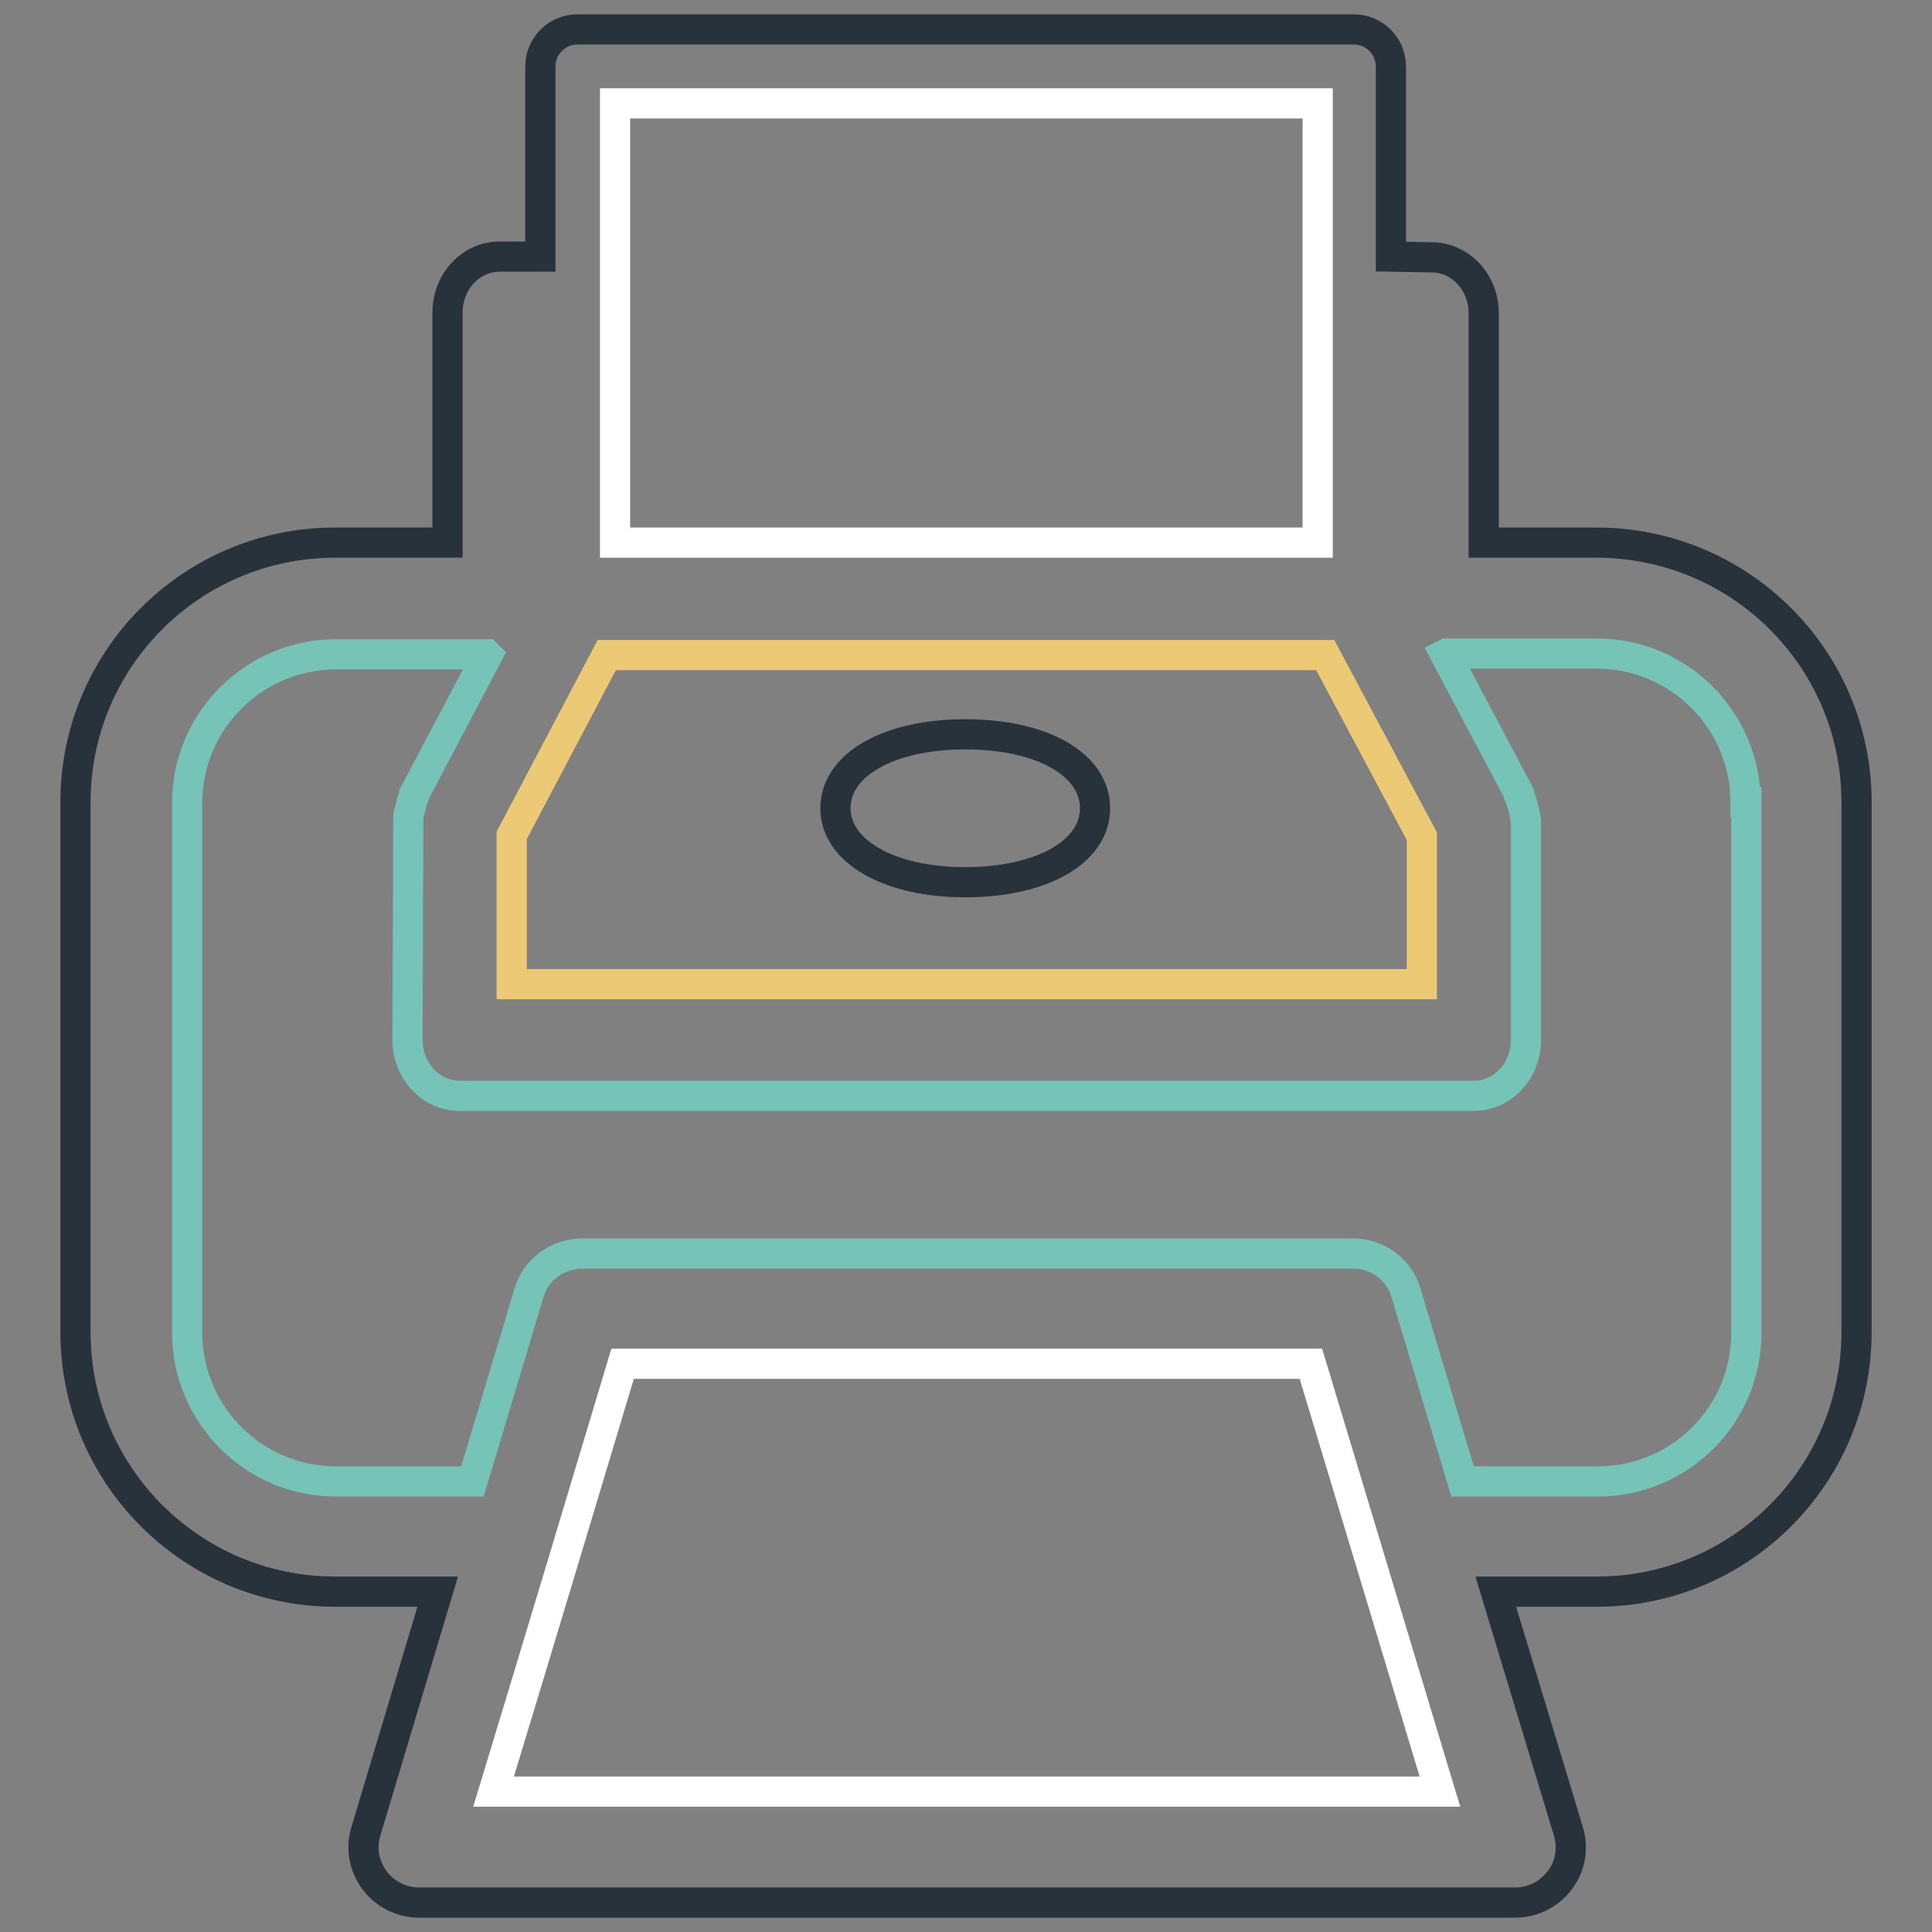
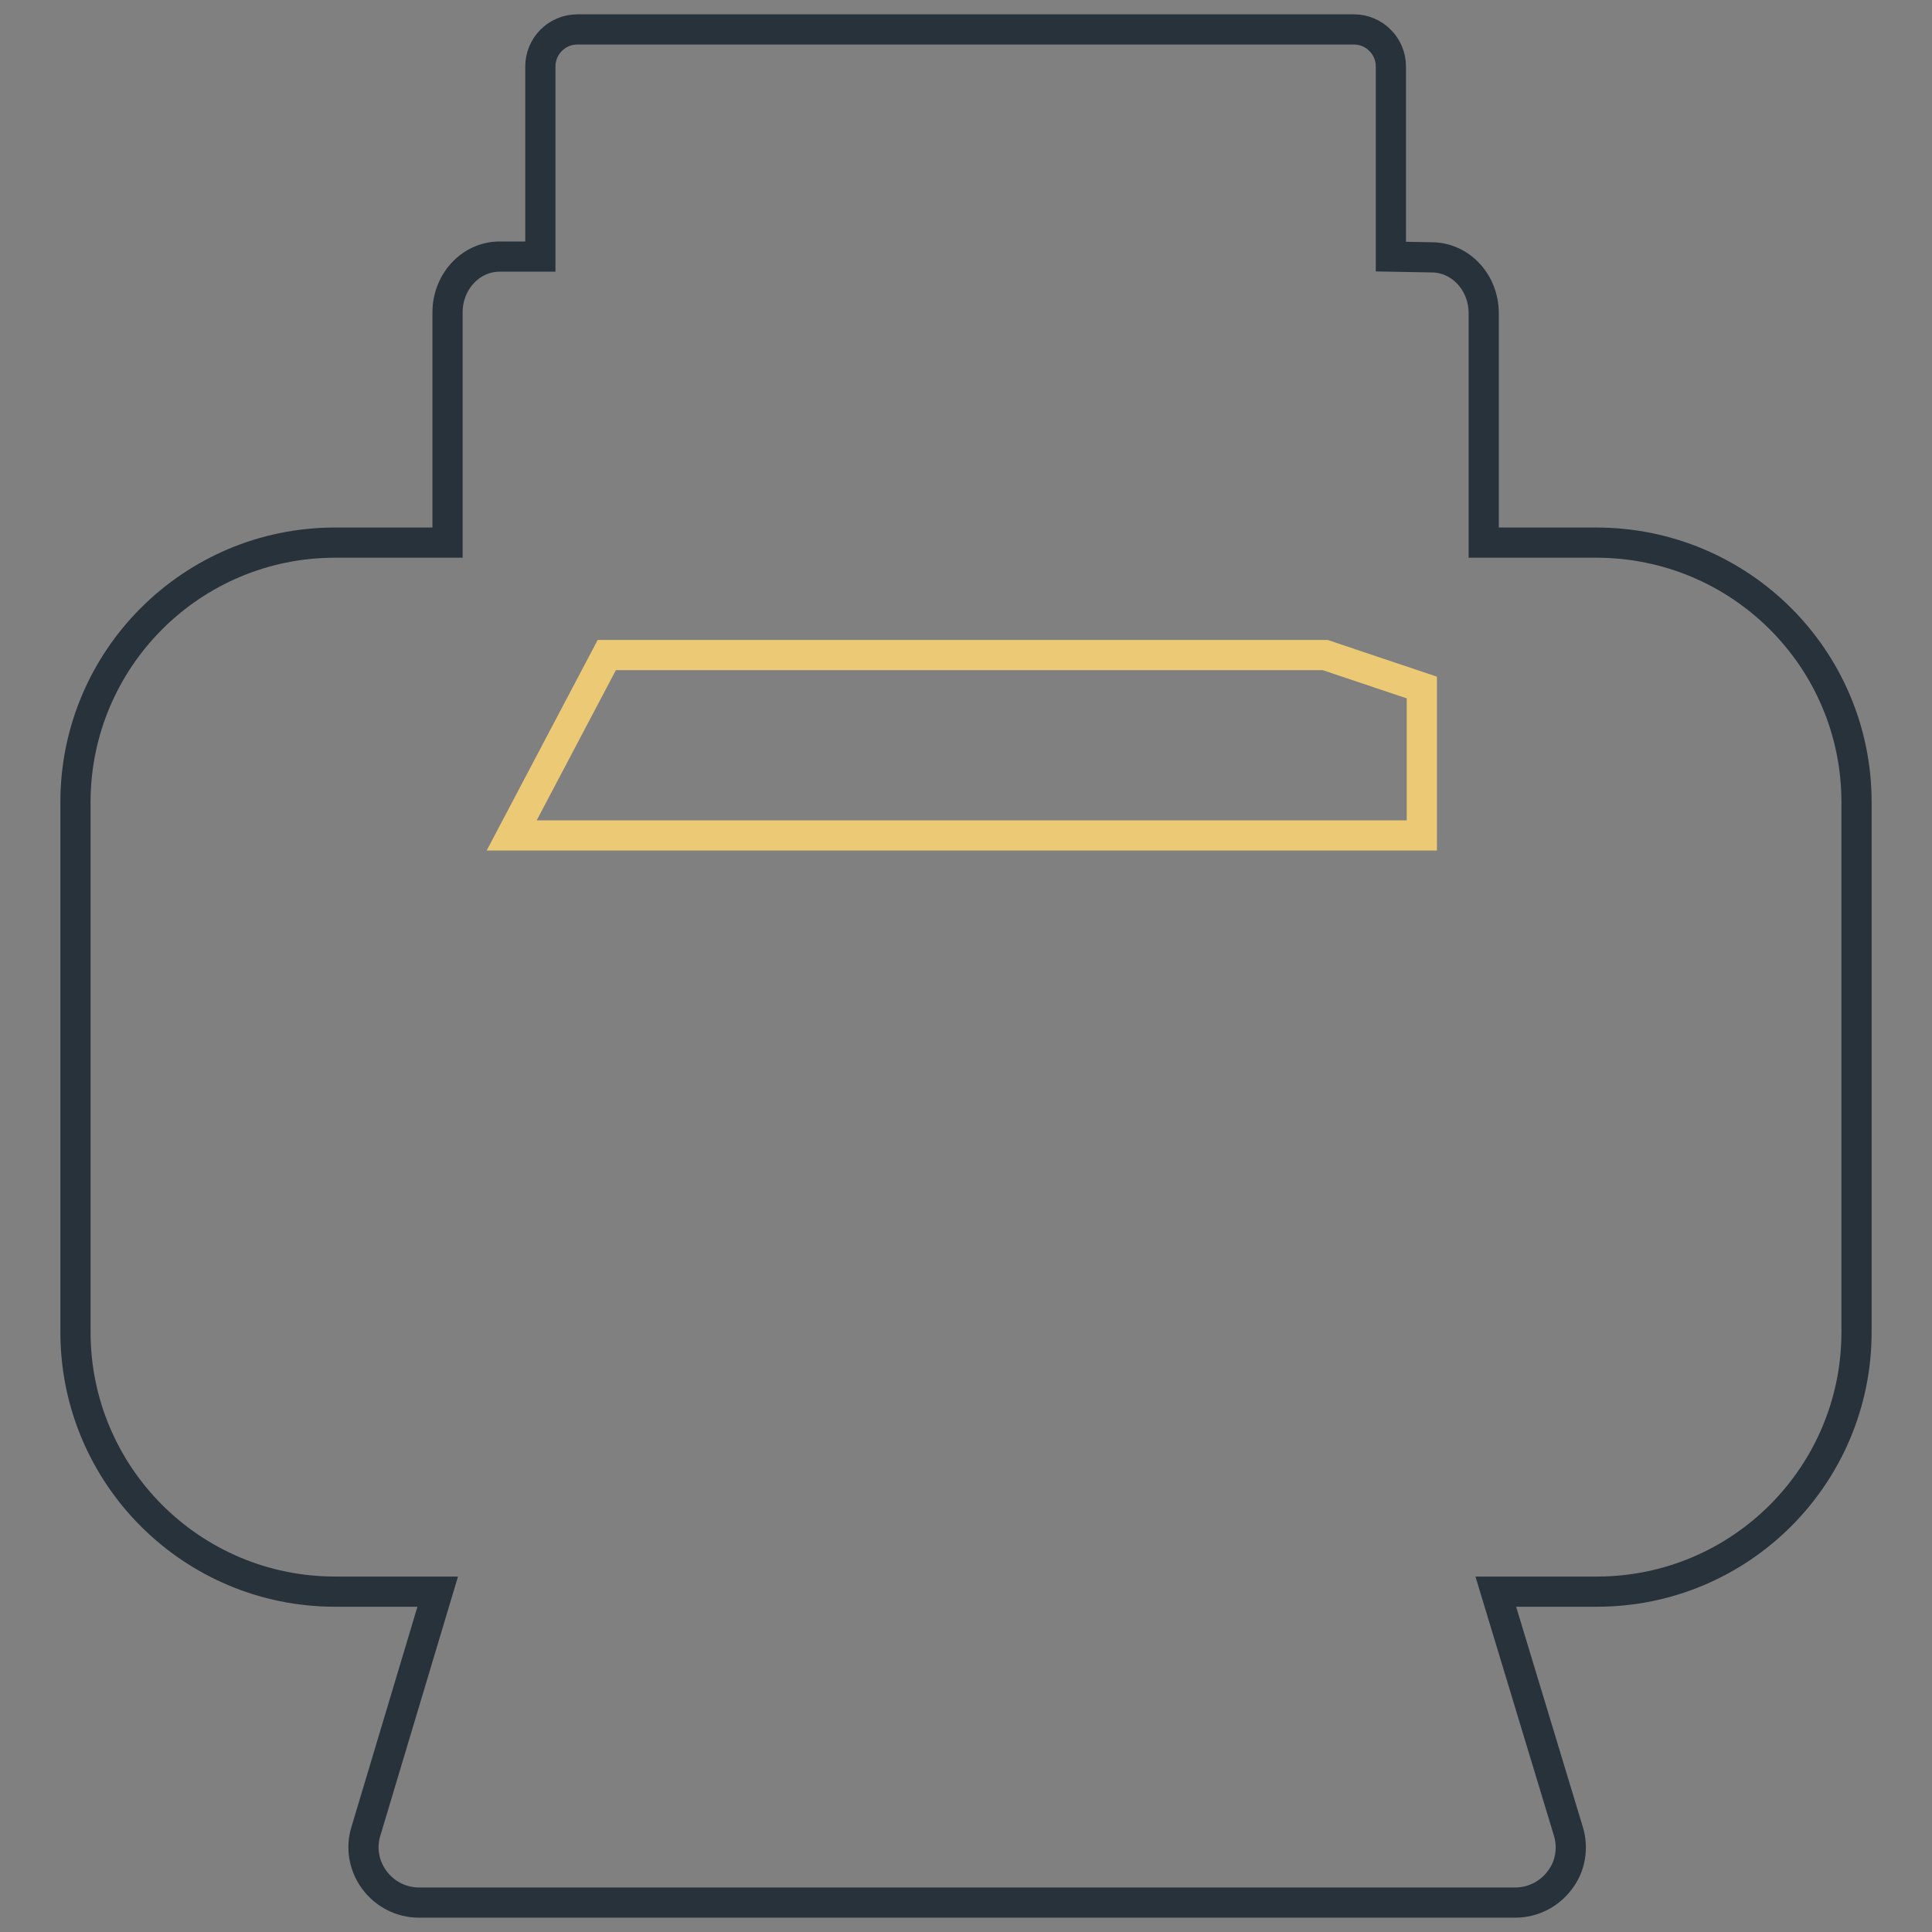
<svg xmlns="http://www.w3.org/2000/svg" version="1.1" x="0px" y="0px" viewBox="0 0 256 256" enable-background="new 0 0 256 256" xml:space="preserve">
  <rect x="0" y="0" width="256" height="256" fill="#808080" stroke="none" />
  <g>
    <path stroke-width="4" fill-opacity="0" stroke="#27323a" d="M246,106.3v70.2c0,19-15.4,34.4-34.4,34.4h-13.4l9.6,31.7c0.7,2.2,0.3,4.7-1.1,6.5c-1.4,1.9-3.6,3-5.9,3 H55.5c-2.3,0-4.5-1.1-5.9-3c-1.4-1.9-1.8-4.3-1.1-6.5l9.5-31.7H44.4c-19,0-34.4-15.4-34.4-34.4v-70.2c0-19,15.4-34.4,34.4-34.4 h14.9V41.4c0-4.1,3.1-7.4,6.9-7.4h5.4V8.8c0-2.7,2.2-4.9,4.9-4.9h102.9c2.7,0,4.9,2.2,4.9,4.9V34l5.4,0.1c3.8,0,6.9,3.3,6.9,7.4 v30.4h14.9C230.6,71.9,246,87.3,246,106.3L246,106.3z" />
-     <path stroke-width="4" fill-opacity="0" stroke="#ffffff" d="M81.5,13.7h93.1v58.2H81.5V13.7z" />
-     <path stroke-width="4" fill-opacity="0" stroke="#ecc974" d="M175.6,86.8H80.4l-12.6,23.9v19.7h120.6v-19.6L175.6,86.8z" />
-     <path stroke-width="4" fill-opacity="0" stroke="#ffffff" d="M190.8,237.4c-5.7-18.9-11.4-37.8-17.1-56.7H82.5c-2.3,7.7-13.1,43.6-17.1,56.7H190.8L190.8,237.4z" />
-     <path stroke-width="4" fill-opacity="0" stroke="#76c4b7" d="M231.3,106.3c0-10.8-8.8-19.7-19.7-19.7h-19.9l-0.2,0.1l9.8,18.5c0,0.1,0,0.1,0,0.2 c0.3,0.6,0.4,1.2,0.6,1.8c0.1,0.4,0.2,0.8,0.2,1.2c0,0.1,0.1,0.2,0.1,0.4v29c0,4.1-3.1,7.4-6.9,7.4H60.9c-3.8,0-6.9-3.3-6.9-7.4 c0,0,0.1-29.3,0.1-29.4c0-0.5,0.2-1,0.3-1.4c0.1-0.5,0.2-1,0.4-1.4c0.1-0.1,0.1-0.3,0.1-0.4l9.7-18.4l-0.1-0.1h-20 c-10.8,0-19.7,8.8-19.7,19.7v70.2c0,10.8,8.8,19.7,19.7,19.7h18.1l7.5-25c0.9-3.1,3.8-5.2,7.1-5.2h102.1c3.2,0,6.1,2.1,7,5.2 l7.5,25h17.9c10.9,0,19.7-8.8,19.7-19.7V106.3L231.3,106.3z" />
-     <path stroke-width="4" fill-opacity="0" stroke="#27323a" d="M110.7,107.1c0-5.8,7.1-9.8,17.2-9.8c10.2,0,17.2,4,17.2,9.8c0,5.8-7.1,9.8-17.2,9.8 C117.8,116.9,110.7,112.8,110.7,107.1z" />
+     <path stroke-width="4" fill-opacity="0" stroke="#ecc974" d="M175.6,86.8H80.4l-12.6,23.9h120.6v-19.6L175.6,86.8z" />
  </g>
</svg>